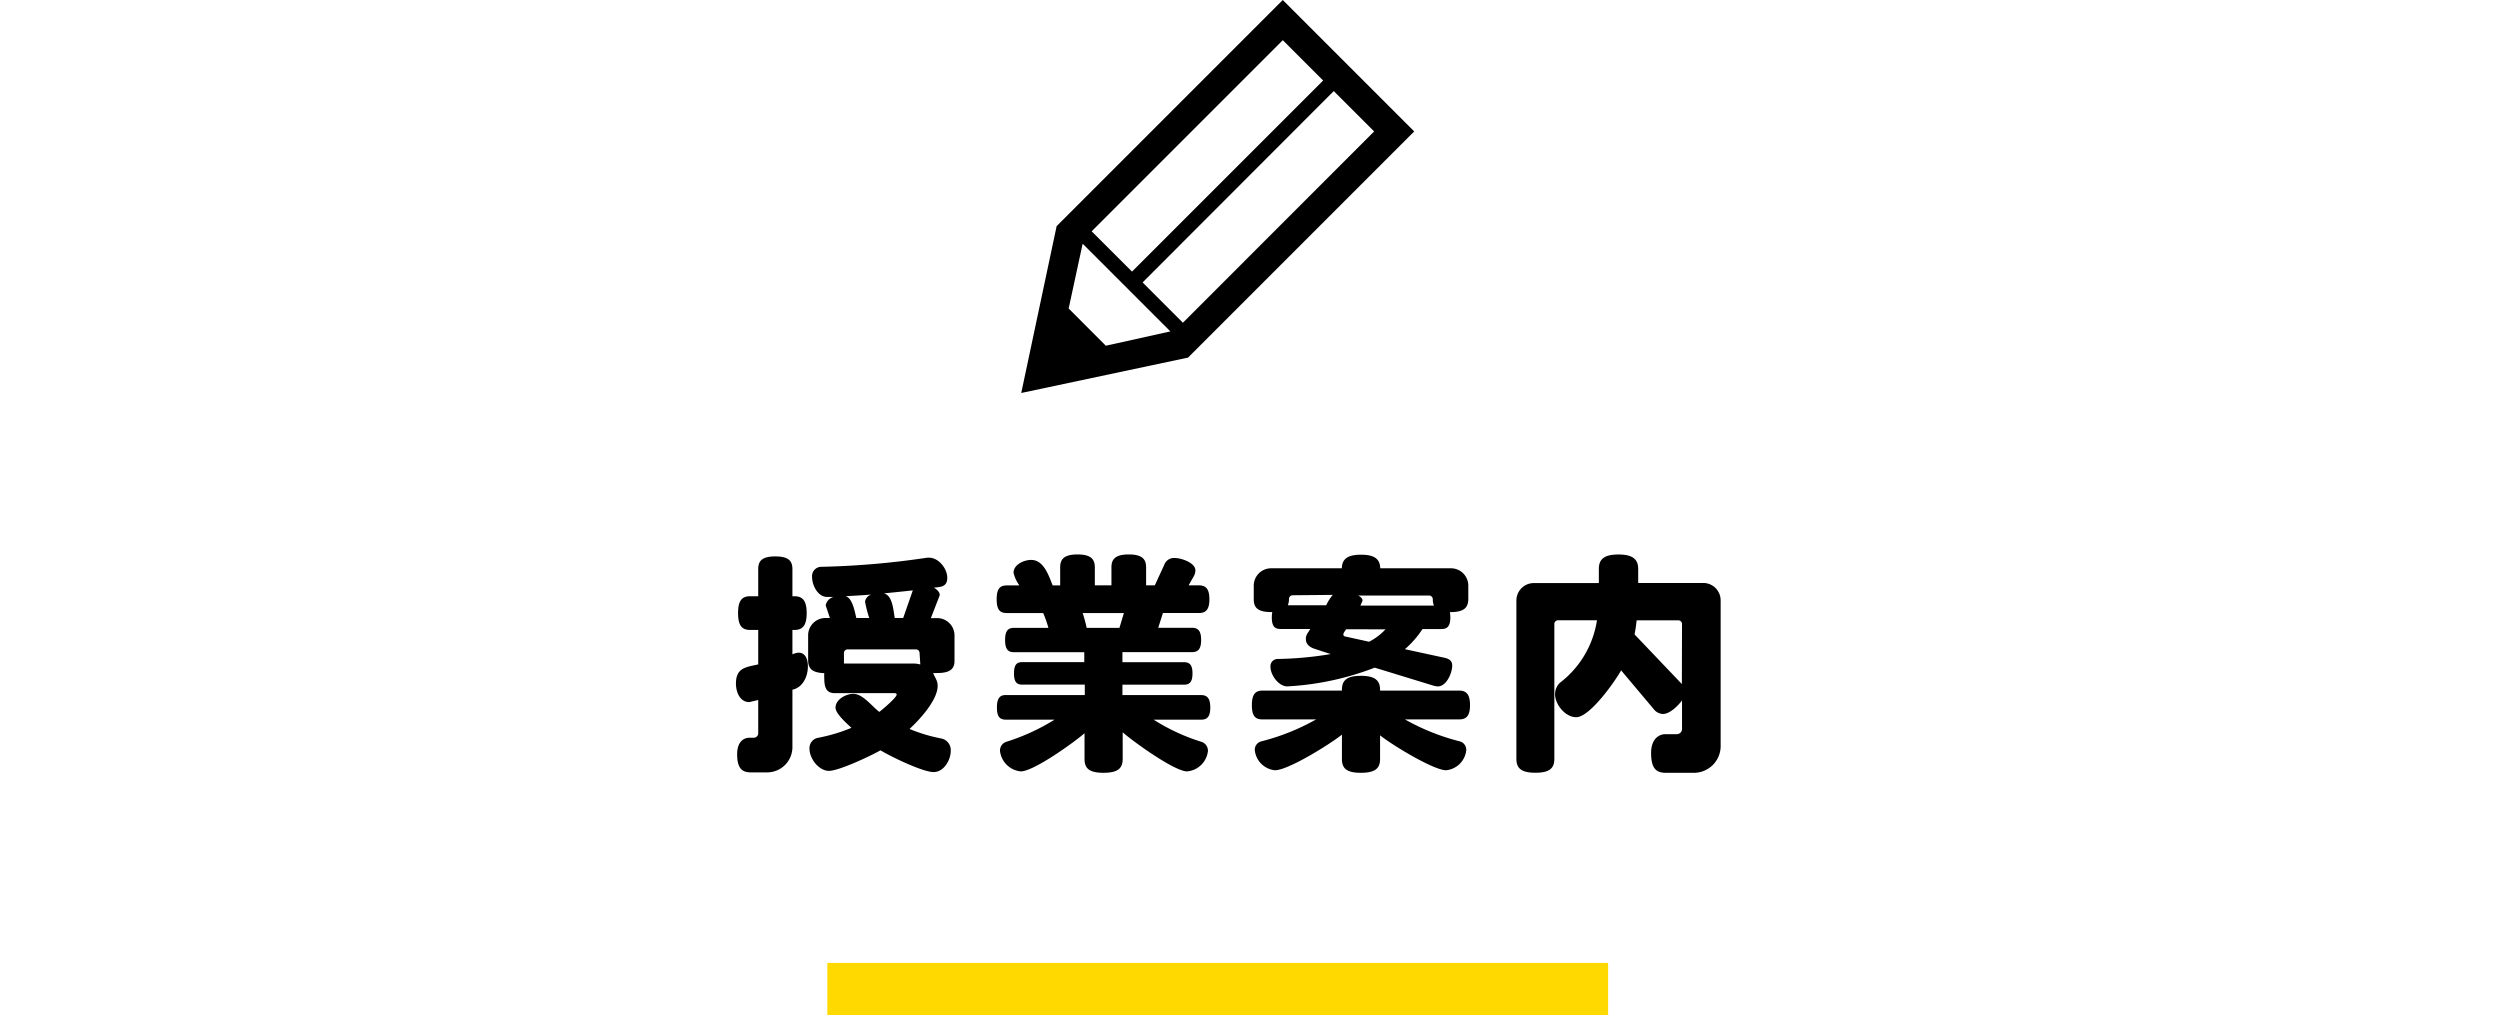
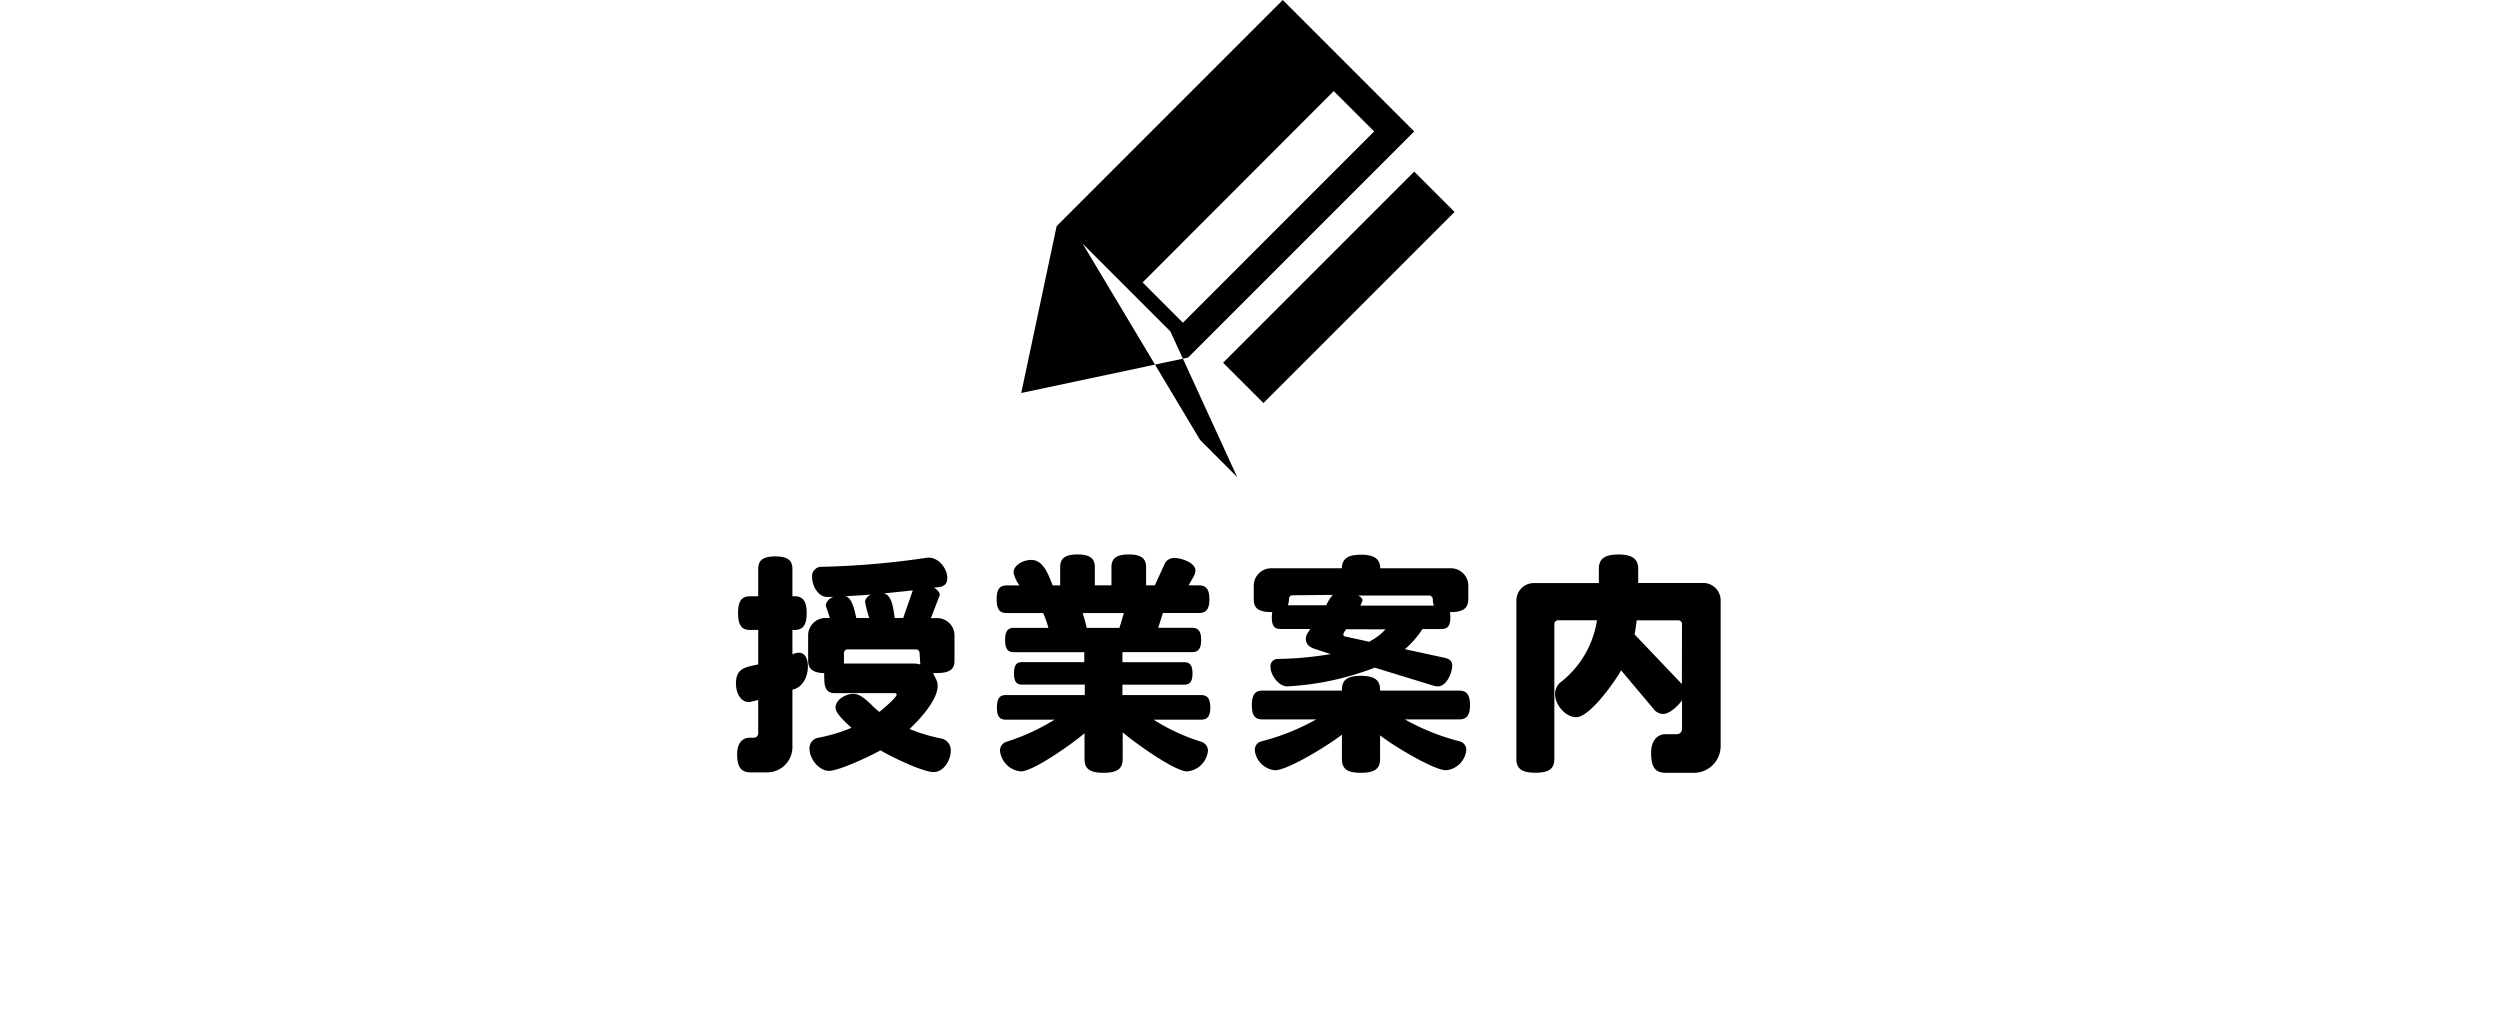
<svg xmlns="http://www.w3.org/2000/svg" width="480.3" height="195" viewBox="0 0 480.3 195">
  <path d="M152.24 132.5v10.89a4.86 4.86 0 01-4.86 5h-3.15c-1.71 0-2.61-.86-2.61-3.47s1.44-3.19 2.38-3.19h.86a.85.85 0 00.81-.86v-6.39l-1.71.41c-1.85 0-2.57-2-2.57-3.56 0-3.1 2-3.15 4.28-3.69v-6.61h-1.53c-1.58 0-2.34-.81-2.34-3.24s.76-3.24 2.34-3.24h1.53v-5.22c0-1.62.81-2.43 3.28-2.43s3.29.81 3.29 2.43v5.22h.36c1.57 0 2.38.81 2.38 3.24s-.81 3.24-2.38 3.24h-.36v4.68a3.61 3.61 0 011.21-.32c.77 0 1.71.54 1.76 2.52s-.95 4.18-2.97 4.59zm27.81-3.2a4.72 4.72 0 01-.77 0c.32.9.86 1.39.86 2.47 0 2.79-3.6 6.62-5.4 8.28a31.31 31.31 0 006.21 1.85 2.28 2.28 0 011.71 2.34c0 1.8-1.35 4.09-3.29 4.09-2.11 0-8.28-3-10.21-4.18-1.89 1.08-8 3.95-9.9 3.95s-3.74-2.29-3.74-4.27a2 2 0 011.58-2.07 32.43 32.43 0 006.48-1.93c-.81-.77-3.06-2.7-3.06-3.87 0-1.58 2-2.66 3.42-2.66 1.84 0 3.55 2.39 5 3.47.54-.41 3.33-2.75 3.33-3.33 0-.14-.14-.27-.41-.27h-11.43c-1.4 0-2.07-.68-2.07-2.84a7.48 7.48 0 010-1c-2.29-.09-3.1-.85-3.1-2.47v-4.76a3.33 3.33 0 013.37-3.37h.81l-.81-2.43a2.08 2.08 0 011.53-1.62h-1.26c-1.75 0-2.88-2.2-2.88-3.78a1.79 1.79 0 011.62-2 159.52 159.52 0 0020.52-1.76h.32c1.84 0 3.51 2.07 3.51 3.87s-1.35 1.75-2.57 1.89c.68.4 1.13.9 1.13 1.44l-1.71 4.41h1.17a3.33 3.33 0 013.37 3.37v4.73c.04 1.64-.81 2.45-3.33 2.45zm-3.38-3.82a.7.7 0 00-.72-.72h-13.09a.7.7 0 00-.72.72v2h13.32a4.83 4.83 0 011.35.18zm-14.22-10.94c1.35.36 1.76 3 2.07 4.19H167a23.22 23.22 0 01-.81-3.15 1.76 1.76 0 011.17-1.35c-1.62.13-3.24.22-4.91.31zm7.34-.54c1.71.36 1.84 3.29 2.11 4.73h1.62l1.85-5.31c-1.89.22-3.74.4-5.58.58zm60.97 24.26h-9.13a38.06 38.06 0 009.22 4.27 1.79 1.79 0 011.22 1.76 4.42 4.42 0 01-4 3.91c-2.43 0-10.4-5.76-12.38-7.51v5.12c0 1.81-.94 2.66-3.69 2.66s-3.64-.85-3.64-2.66v-4.94c-2 1.75-9.77 7.33-12.24 7.33a4.45 4.45 0 01-4-3.91 1.76 1.76 0 011.17-1.76 40.38 40.38 0 009.31-4.27h-9.36c-1.17 0-1.71-.59-1.71-2.34s.54-2.39 1.71-2.39h15.17v-2h-12.03c-1.08 0-1.57-.54-1.57-2.16s.49-2.16 1.57-2.16h11.93v-1.91h-13.5c-1.17 0-1.71-.59-1.71-2.34s.54-2.34 1.71-2.34h6.61a22.83 22.83 0 00-1-2.84h-7c-1.31 0-1.94-.63-1.94-2.65s.63-2.66 1.94-2.66h2.43a6.64 6.64 0 01-1.13-2.43c0-1.57 2-2.47 3.38-2.47 2.43 0 3.37 3 4.14 4.9h1.44V109c0-1.62.81-2.48 3.33-2.48s3.33.86 3.33 2.48v3.46h3.19V109c0-1.62.81-2.48 3.33-2.48s3.33.86 3.33 2.48v3.46h1.67l1.8-3.91a2 2 0 012-1.35c1.26 0 4 .9 4 2.38a2.33 2.33 0 01-.31 1.13l-1 1.75h2c1.31 0 2 .68 2 2.66s-.67 2.65-2 2.65h-6.93l-.9 2.84H229c1.17 0 1.76.58 1.76 2.34s-.59 2.34-1.76 2.34h-13.36v1.93h11.84c1.08 0 1.62.54 1.62 2.16s-.54 2.16-1.62 2.16h-11.84v2h15.12c1.17 0 1.76.63 1.76 2.39s-.59 2.33-1.76 2.33zM208 117.78a26.15 26.15 0 01.77 2.84h6.3l.85-2.84zm72.35 20.43h-10.44a42.69 42.69 0 0010.58 4.23 1.67 1.67 0 011.21 1.67 4.32 4.32 0 01-3.87 3.87c-2.43 0-10.53-4.95-12.69-6.71v4.54c0 1.81-.94 2.66-3.69 2.66s-3.64-.85-3.64-2.66v-4.67c-2.25 1.8-10.31 6.84-12.87 6.84a4.32 4.32 0 01-3.87-3.87 1.67 1.67 0 011.21-1.67 42.69 42.69 0 0010.58-4.23h-10.35c-1.35 0-2-.67-2-2.74s.68-2.79 2-2.79h15.3v-.14c0-1.8.9-2.7 3.64-2.7s3.69.9 3.69 2.7v.14h15.21c1.35 0 2.07.72 2.07 2.79s-.72 2.74-2.07 2.74zm-1.71-20.61h-.09a5.83 5.83 0 01.09 1c0 1.71-.58 2.25-1.71 2.25h-3.64a18.28 18.28 0 01-3.38 3.87l7.65 1.66c.95.23 1.44.63 1.44 1.49 0 1.44-1.12 4-2.74 4a3.14 3.14 0 01-.86-.14l-11.29-3.46a54.69 54.69 0 01-16.79 3.6c-1.66 0-3.24-2.16-3.24-3.78a1.39 1.39 0 011.35-1.49 66.75 66.75 0 0010.22-.94l-3.06-1c-1.13-.36-1.71-1-1.71-1.89s.49-1.26.85-1.93H246c-1.12 0-1.66-.54-1.66-2.25a5.83 5.83 0 01.09-1h-.18c-2.57 0-3.38-.81-3.38-2.47v-2.57a3.34 3.34 0 013.38-3.37h13.54c.05-1.71 1-2.61 3.69-2.61s3.65.9 3.69 2.61h13.55a3.33 3.33 0 013.37 3.37v2.57c-.03 1.67-.88 2.48-3.45 2.48zm-30.28-3.24a.71.71 0 00-.72.72 3 3 0 01-.23 1.21h7.38a8.93 8.93 0 011.26-2zm10.26 6.53c-.14.22-.54.72-.54 1a.42.42 0 00.4.4l4.55 1a11.28 11.28 0 003.15-2.38zm16.65-5.76a.72.72 0 00-.72-.72h-13.64c.59.27.86.63.86 1l-.41.94h14.13a3.15 3.15 0 01-.22-1.22zm49.95 33.34H320c-1.89 0-2.79-.95-2.79-3.82s1.71-3.6 2.7-3.6h2.16a1 1 0 001.08-1v-5.49c-.81 1.08-2.34 2.61-3.69 2.61a2.38 2.38 0 01-1.8-1l-6.21-7.38c-1.17 2.11-6 9-8.64 9-2.07 0-4.05-2.43-4.05-4.41a3 3 0 01.94-2.21 18.65 18.65 0 007.11-12h-7.47a.71.71 0 00-.72.72v25.91c0 1.81-.94 2.66-3.64 2.66s-3.65-.85-3.65-2.66v-30.4a3.35 3.35 0 013.38-3.38h12.46v-2.7c0-1.84.95-2.79 3.78-2.79s3.78 1 3.78 2.79V112h12.47a3.34 3.34 0 013.37 3.38v27.72a5.15 5.15 0 01-5.35 5.37zm-2.07-28.57a.71.71 0 00-.72-.72h-8c-.09.9-.22 1.8-.4 2.7l9.09 9.54z" />
-   <path stroke="#ffd900" stroke-miterlimit="10" stroke-width="10" fill="none" d="M158.95 190h150" />
-   <path d="M246.45 0L203 43.45l-6.8 32.05 32.05-6.8 43.45-43.45zm0 7.72l7.75 7.75-36.72 36.71-7.75-7.74zm-34 58.7l-7.14-7.15L208 46.82l16.85 16.85zM227.26 62l-7.74-7.74 36.72-36.76 7.76 7.75z" />
+   <path d="M246.45 0L203 43.45l-6.8 32.05 32.05-6.8 43.45-43.45m0 7.72l7.75 7.75-36.72 36.71-7.75-7.74zm-34 58.7l-7.14-7.15L208 46.82l16.85 16.85zM227.26 62l-7.74-7.74 36.72-36.76 7.76 7.75z" />
  <path fill="none" d="M0 1.4h480.3v192.59H0z" />
</svg>